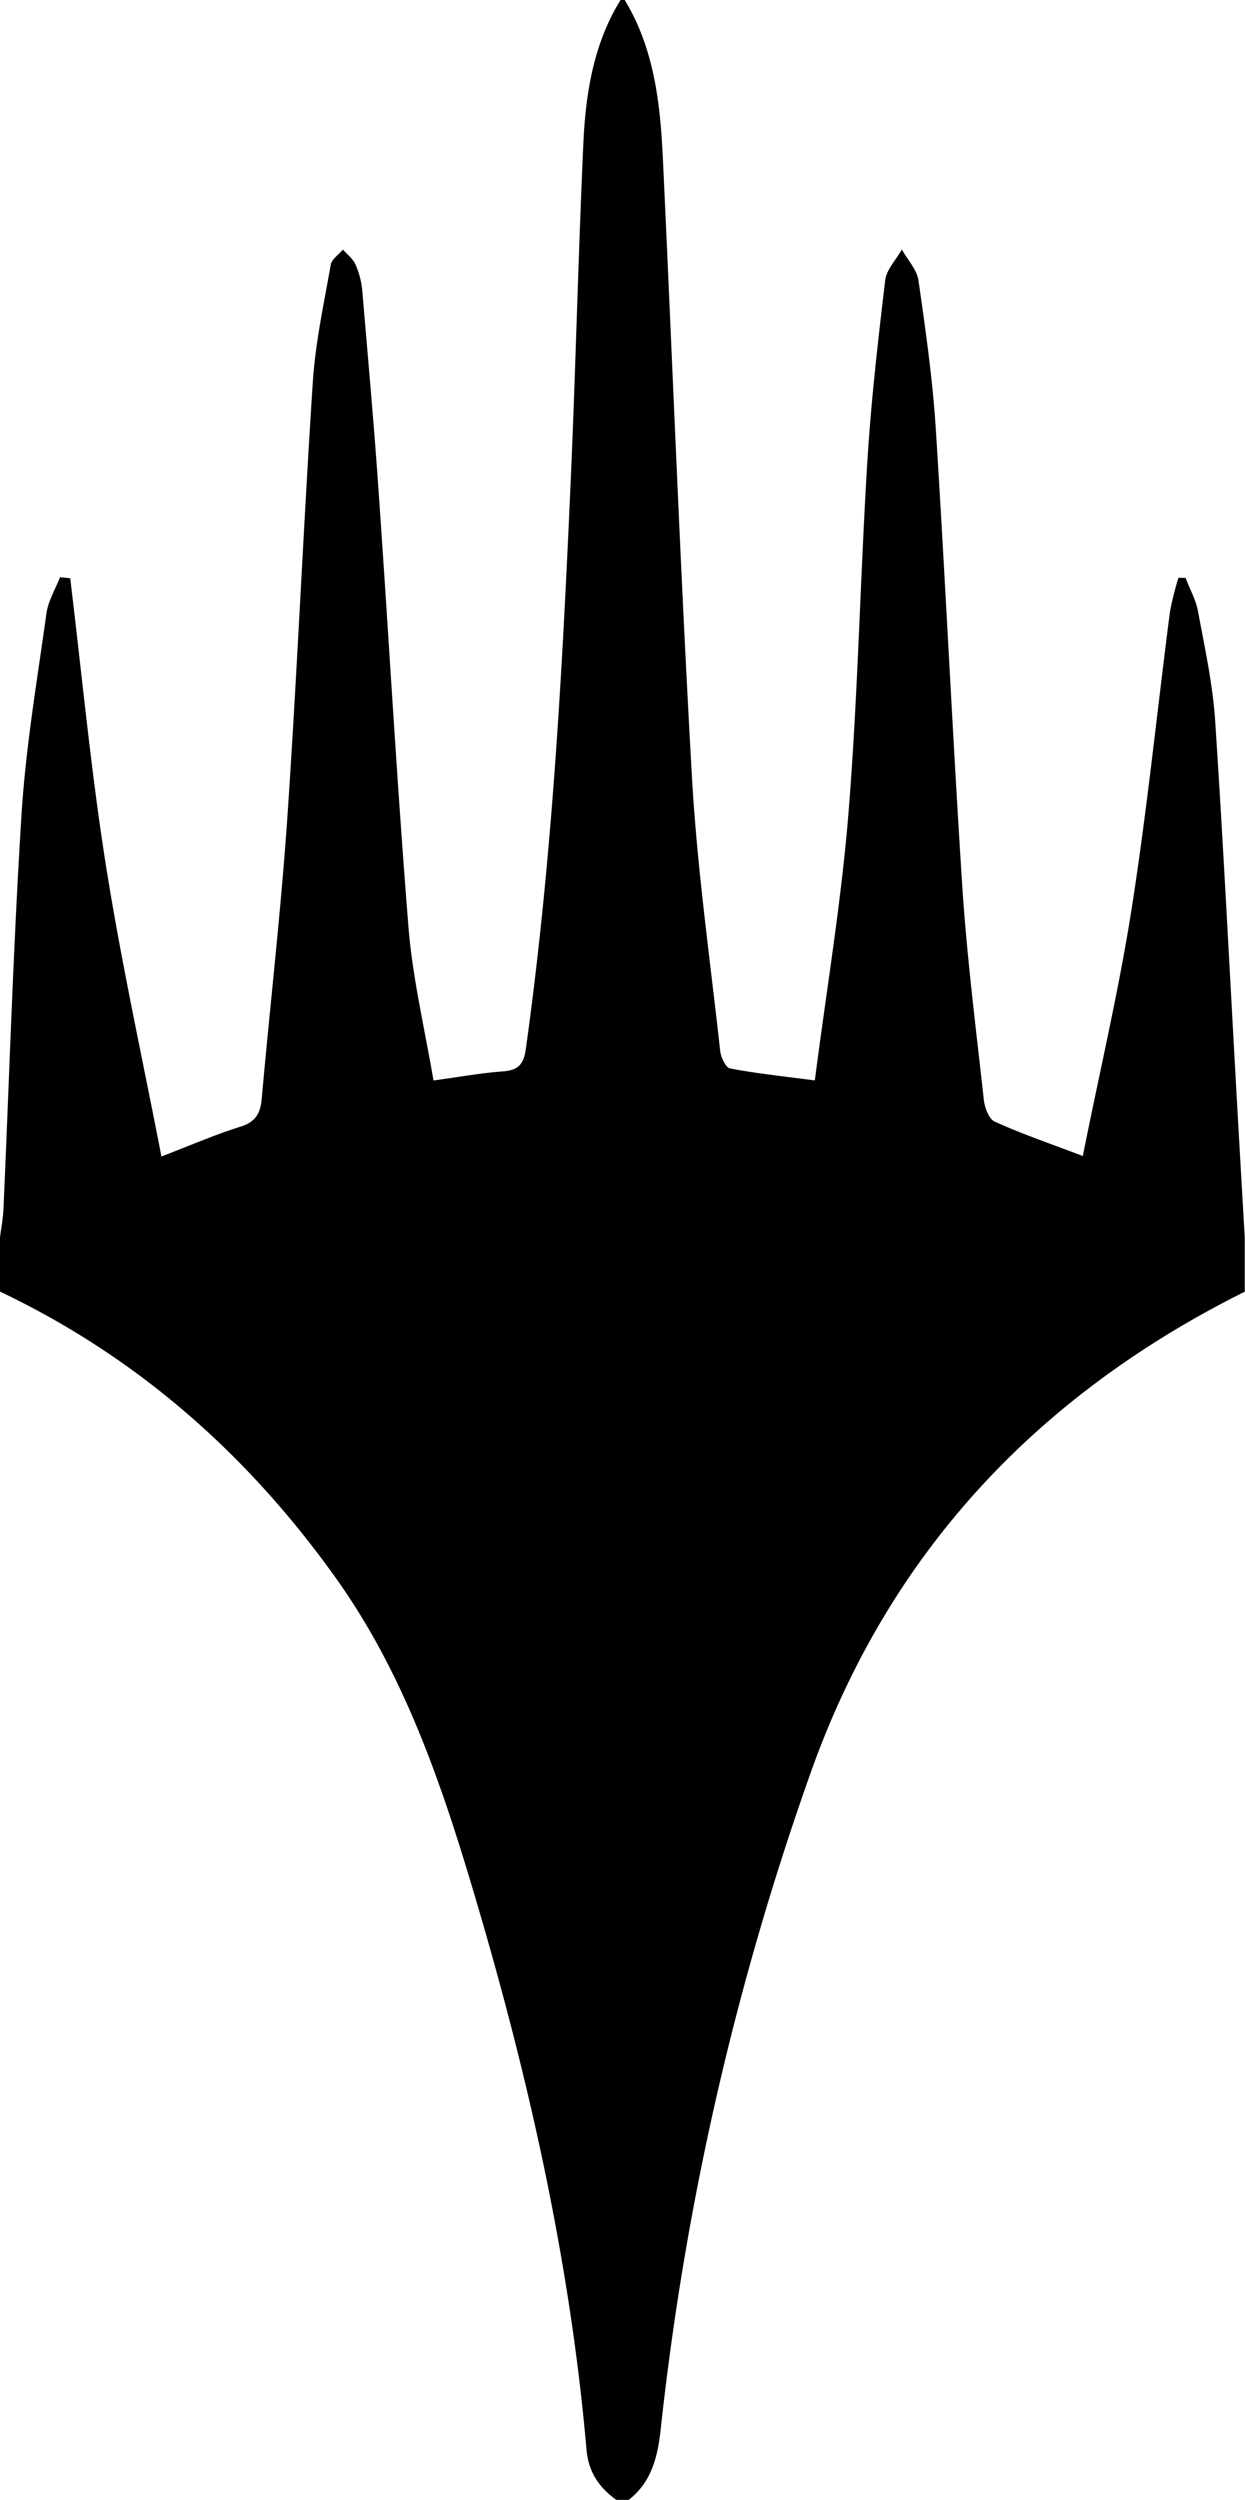
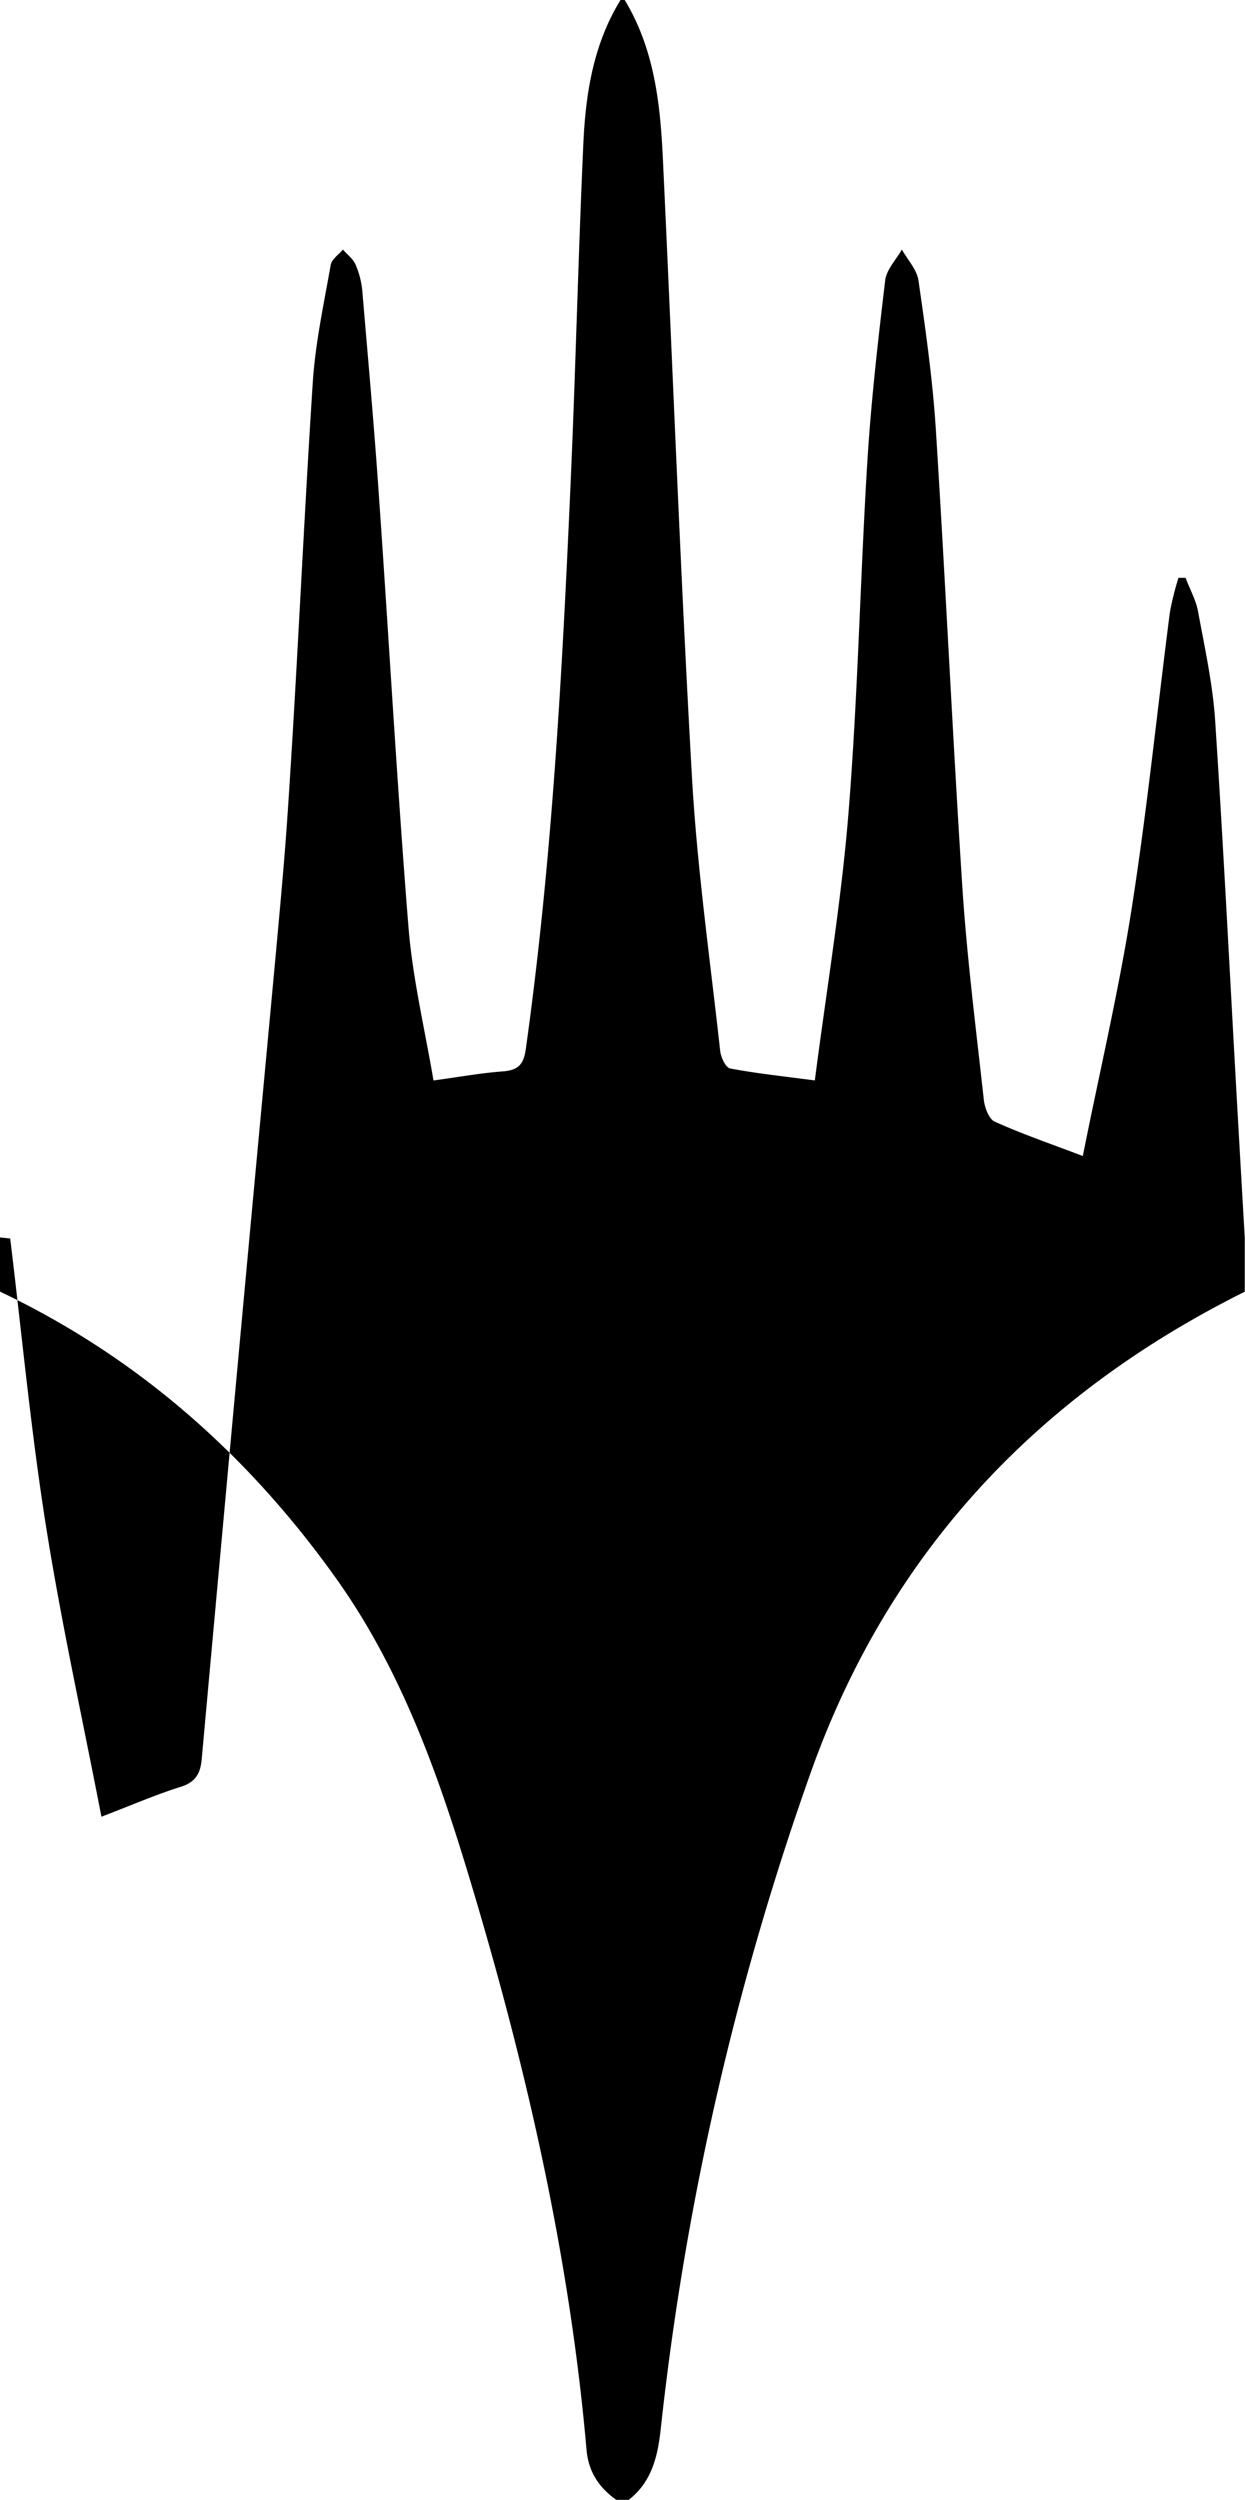
<svg xmlns="http://www.w3.org/2000/svg" id="Livello_1" data-name="Livello 1" viewBox="0 0 299 600">
-   <path d="M151,600h-3c-4.12-2.94-6.67-6.73-7.13-11.93-4-45.77-14.11-90.31-27.2-134.23-7.85-26.35-16.75-52.27-32.95-75C59.55,349.15,33.07,325.73,0,310V297c.29-2.28.73-4.56.83-6.85,1.41-31.46,2.35-62.94,4.32-94.35,1-16.25,3.75-32.39,6-48.54.41-3,2.14-5.82,3.26-8.73l2.45.26c2.83,23.2,5,46.5,8.68,69.57s8.71,45.85,13.23,69.21c7.24-2.77,13-5.29,19.06-7.18,3.45-1.09,4.65-3.08,5-6.37C64.83,241.47,67.44,219,69,196.37c2.38-34.89,3.85-69.85,6.13-104.75.62-9.41,2.66-18.74,4.3-28.07.24-1.34,1.92-2.44,2.93-3.65,1,1.17,2.4,2.19,3,3.55A20.23,20.23,0,0,1,87,69.7C88.39,86.11,89.88,102.53,91,119c2.42,34.55,4.34,69.13,7.11,103.64,1,12.18,3.87,24.21,6,36.69,6.14-.84,11.38-1.79,16.65-2.18,3.64-.28,5-1.61,5.52-5.37C132.55,207,135,161.91,137,116.81c1.23-27.46,1.85-54.94,3.1-82.4.55-12,2.42-23.86,8.93-34.41h1c7.07,11.66,8.53,24.72,9.16,37.9,2.35,49.59,4.19,99.2,7,148.75,1.25,21.92,4.36,43.73,6.77,65.58.17,1.53,1.32,4,2.36,4.21,6.28,1.2,12.67,1.86,20.37,2.88,2.84-22,6.4-43.18,8.11-64.52,2.24-27.88,2.78-55.89,4.49-83.82.9-14.61,2.57-29.18,4.3-43.71.31-2.59,2.64-4.93,4-7.38,1.39,2.49,3.65,4.85,4,7.49,1.71,11.85,3.4,23.74,4.16,35.68,2.32,36.57,4,73.18,6.36,109.75,1.12,17.1,3.29,34.14,5.17,51.18.21,1.87,1.22,4.59,2.62,5.22,6.64,3,13.54,5.35,21.15,8.25,4-20.11,8.62-39.56,11.71-59.25,3.72-23.67,6.13-47.54,9.21-71.32a70.2,70.2,0,0,1,2.05-8.2l1.71,0c1,2.69,2.5,5.31,3,8.1,1.6,8.67,3.51,17.36,4.1,26.12,2,30.41,3.52,60.86,5.23,91.29q.93,16.41,1.88,32.83v13c-49.56,24.68-85.12,62.27-103.95,114.61a693.25,693.25,0,0,0-36.24,157.75C158.05,589.12,156.75,595.51,151,600Z" />
+   <path d="M151,600h-3c-4.12-2.94-6.67-6.73-7.13-11.93-4-45.77-14.11-90.31-27.2-134.23-7.85-26.35-16.75-52.27-32.95-75C59.55,349.15,33.07,325.73,0,310V297l2.45.26c2.83,23.2,5,46.5,8.68,69.57s8.71,45.85,13.23,69.21c7.24-2.77,13-5.29,19.06-7.18,3.45-1.09,4.65-3.08,5-6.37C64.83,241.47,67.44,219,69,196.37c2.38-34.89,3.85-69.85,6.13-104.75.62-9.41,2.66-18.74,4.3-28.07.24-1.34,1.92-2.44,2.93-3.65,1,1.17,2.4,2.19,3,3.55A20.23,20.23,0,0,1,87,69.7C88.39,86.11,89.88,102.53,91,119c2.42,34.55,4.34,69.13,7.11,103.64,1,12.18,3.87,24.21,6,36.69,6.14-.84,11.38-1.79,16.65-2.18,3.64-.28,5-1.61,5.52-5.37C132.55,207,135,161.91,137,116.81c1.23-27.46,1.85-54.94,3.1-82.4.55-12,2.42-23.86,8.93-34.41h1c7.07,11.66,8.53,24.72,9.16,37.9,2.35,49.59,4.19,99.2,7,148.75,1.25,21.92,4.36,43.73,6.77,65.58.17,1.53,1.32,4,2.36,4.21,6.28,1.2,12.67,1.86,20.37,2.88,2.84-22,6.4-43.18,8.11-64.52,2.24-27.88,2.78-55.89,4.49-83.82.9-14.61,2.57-29.18,4.3-43.71.31-2.59,2.64-4.93,4-7.38,1.39,2.49,3.65,4.85,4,7.49,1.71,11.85,3.4,23.74,4.16,35.68,2.32,36.57,4,73.18,6.36,109.75,1.12,17.1,3.29,34.14,5.17,51.18.21,1.87,1.22,4.59,2.62,5.22,6.64,3,13.54,5.35,21.15,8.25,4-20.11,8.62-39.56,11.71-59.25,3.72-23.67,6.13-47.54,9.21-71.32a70.2,70.2,0,0,1,2.05-8.2l1.71,0c1,2.69,2.5,5.31,3,8.1,1.6,8.67,3.51,17.36,4.1,26.12,2,30.41,3.52,60.86,5.23,91.29q.93,16.41,1.88,32.83v13c-49.56,24.68-85.12,62.27-103.95,114.61a693.25,693.25,0,0,0-36.24,157.75C158.05,589.12,156.75,595.51,151,600Z" />
</svg>